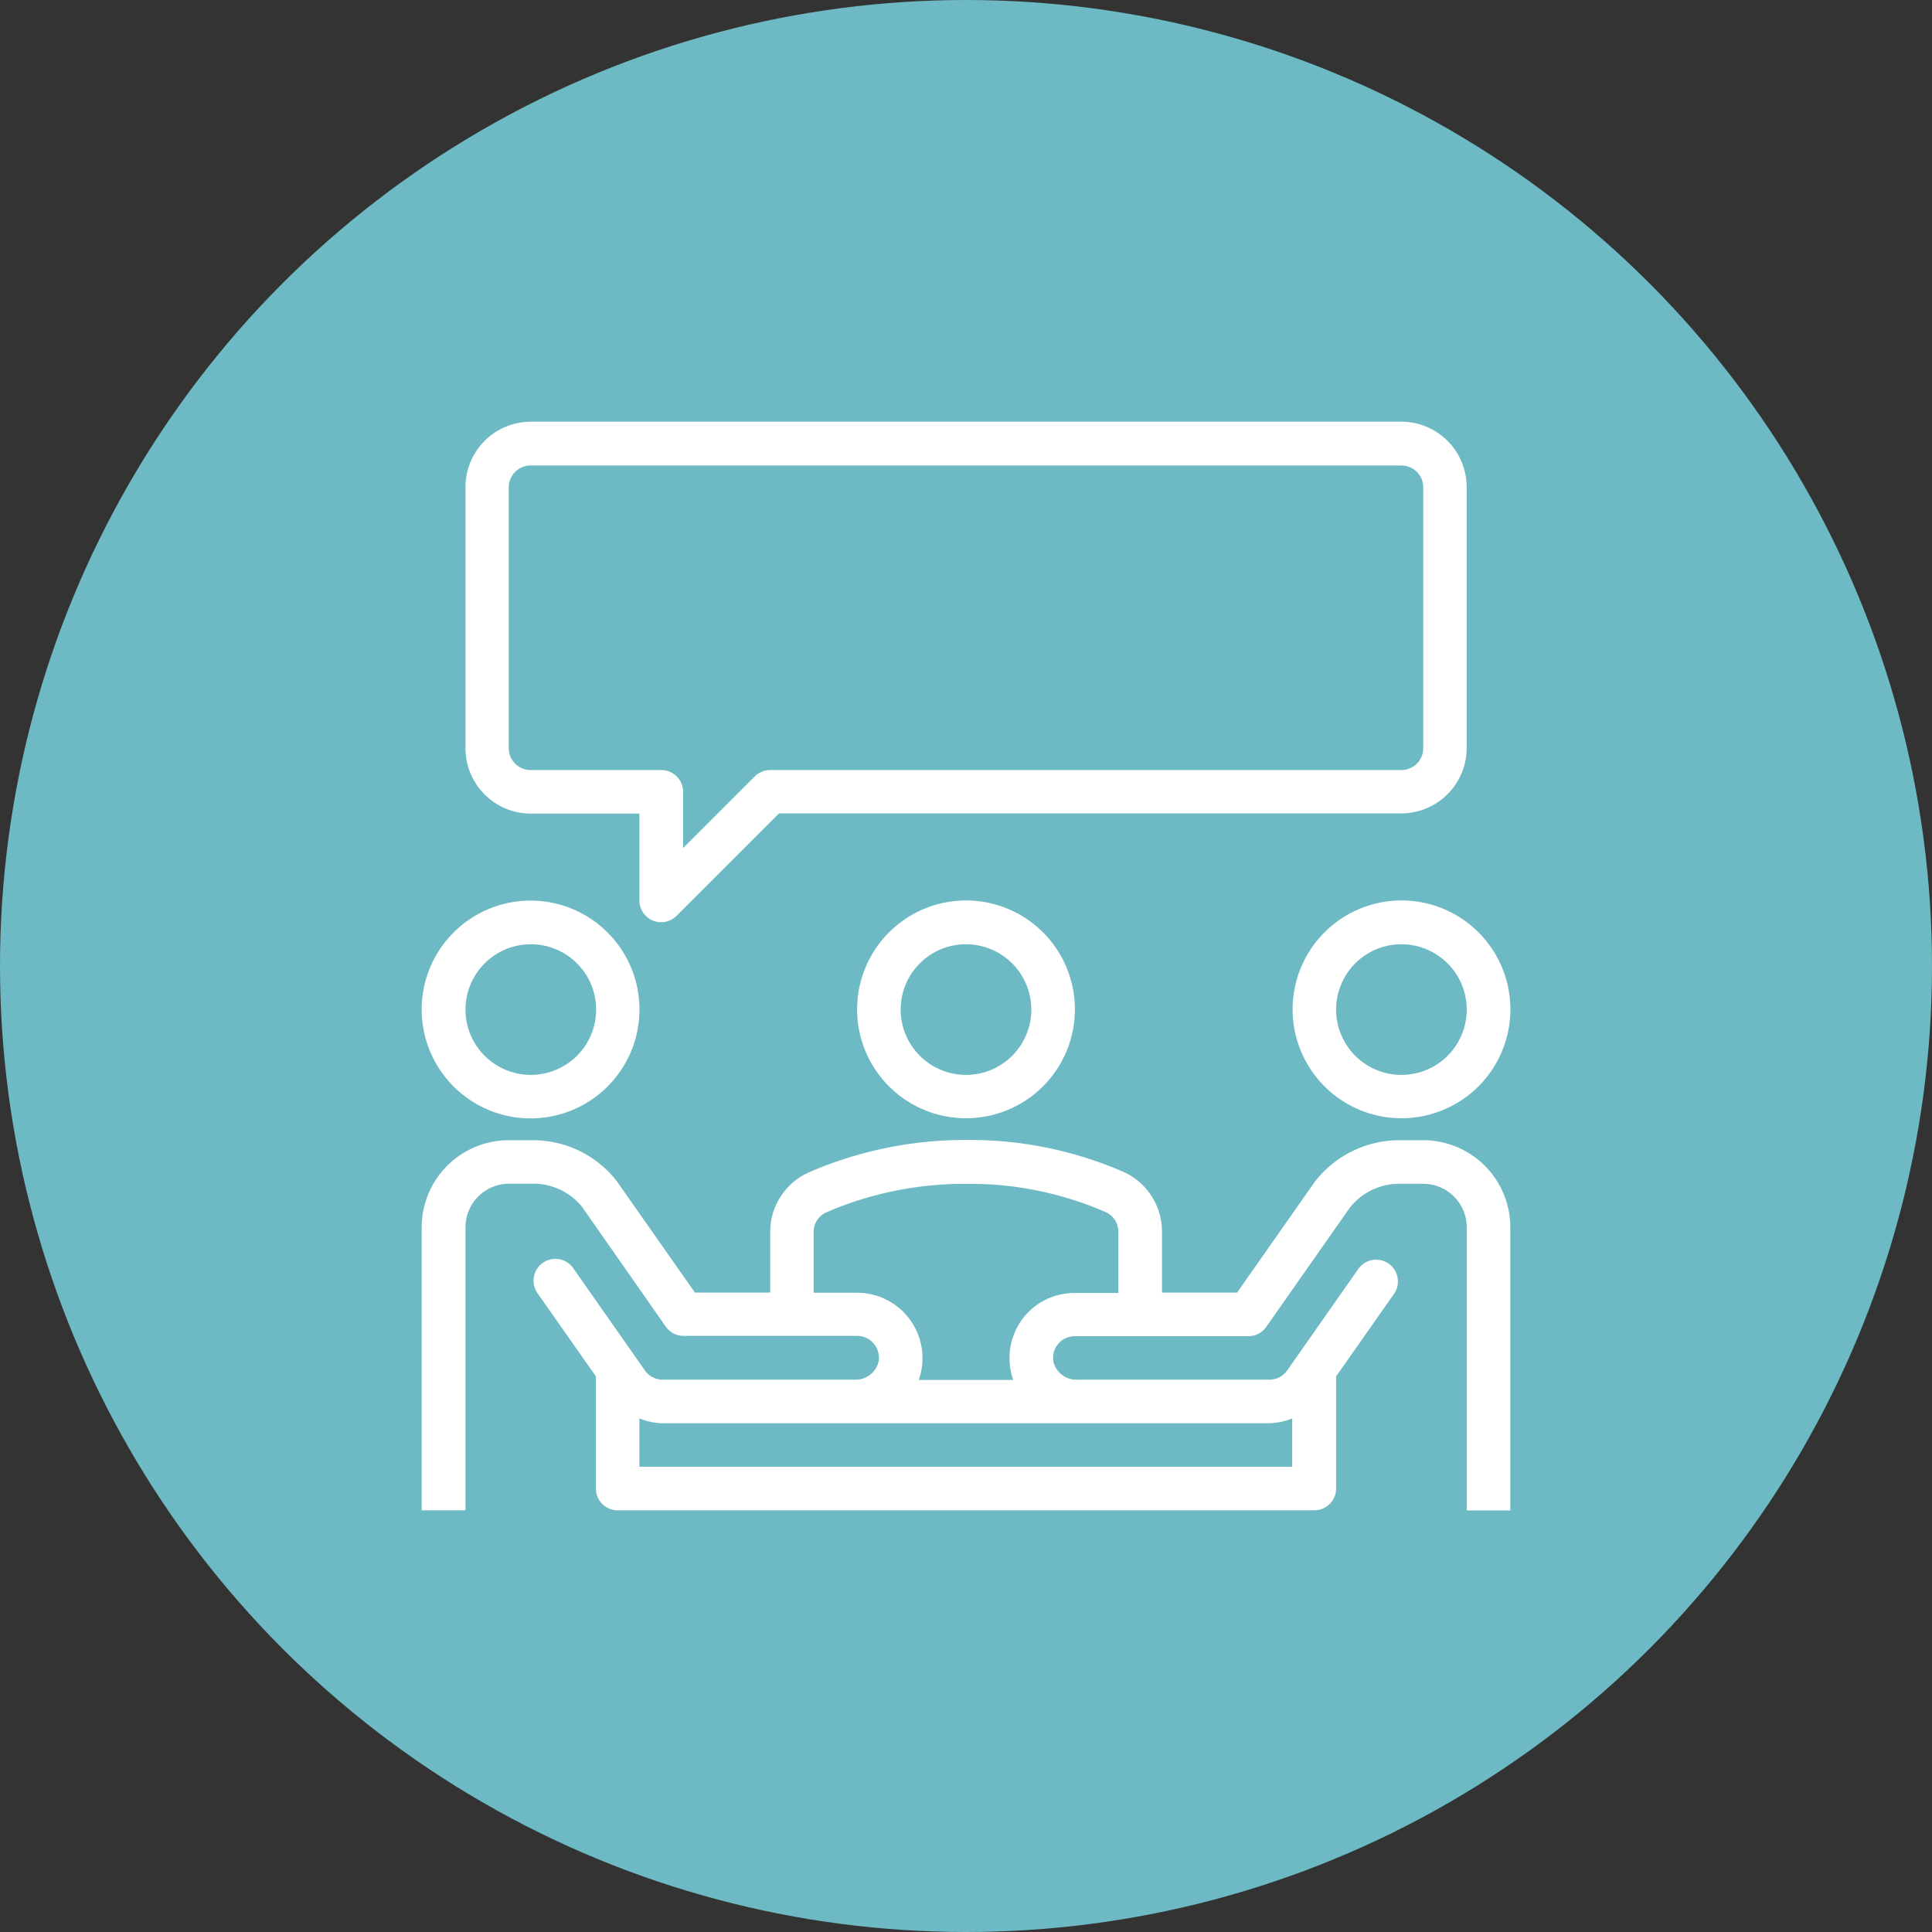
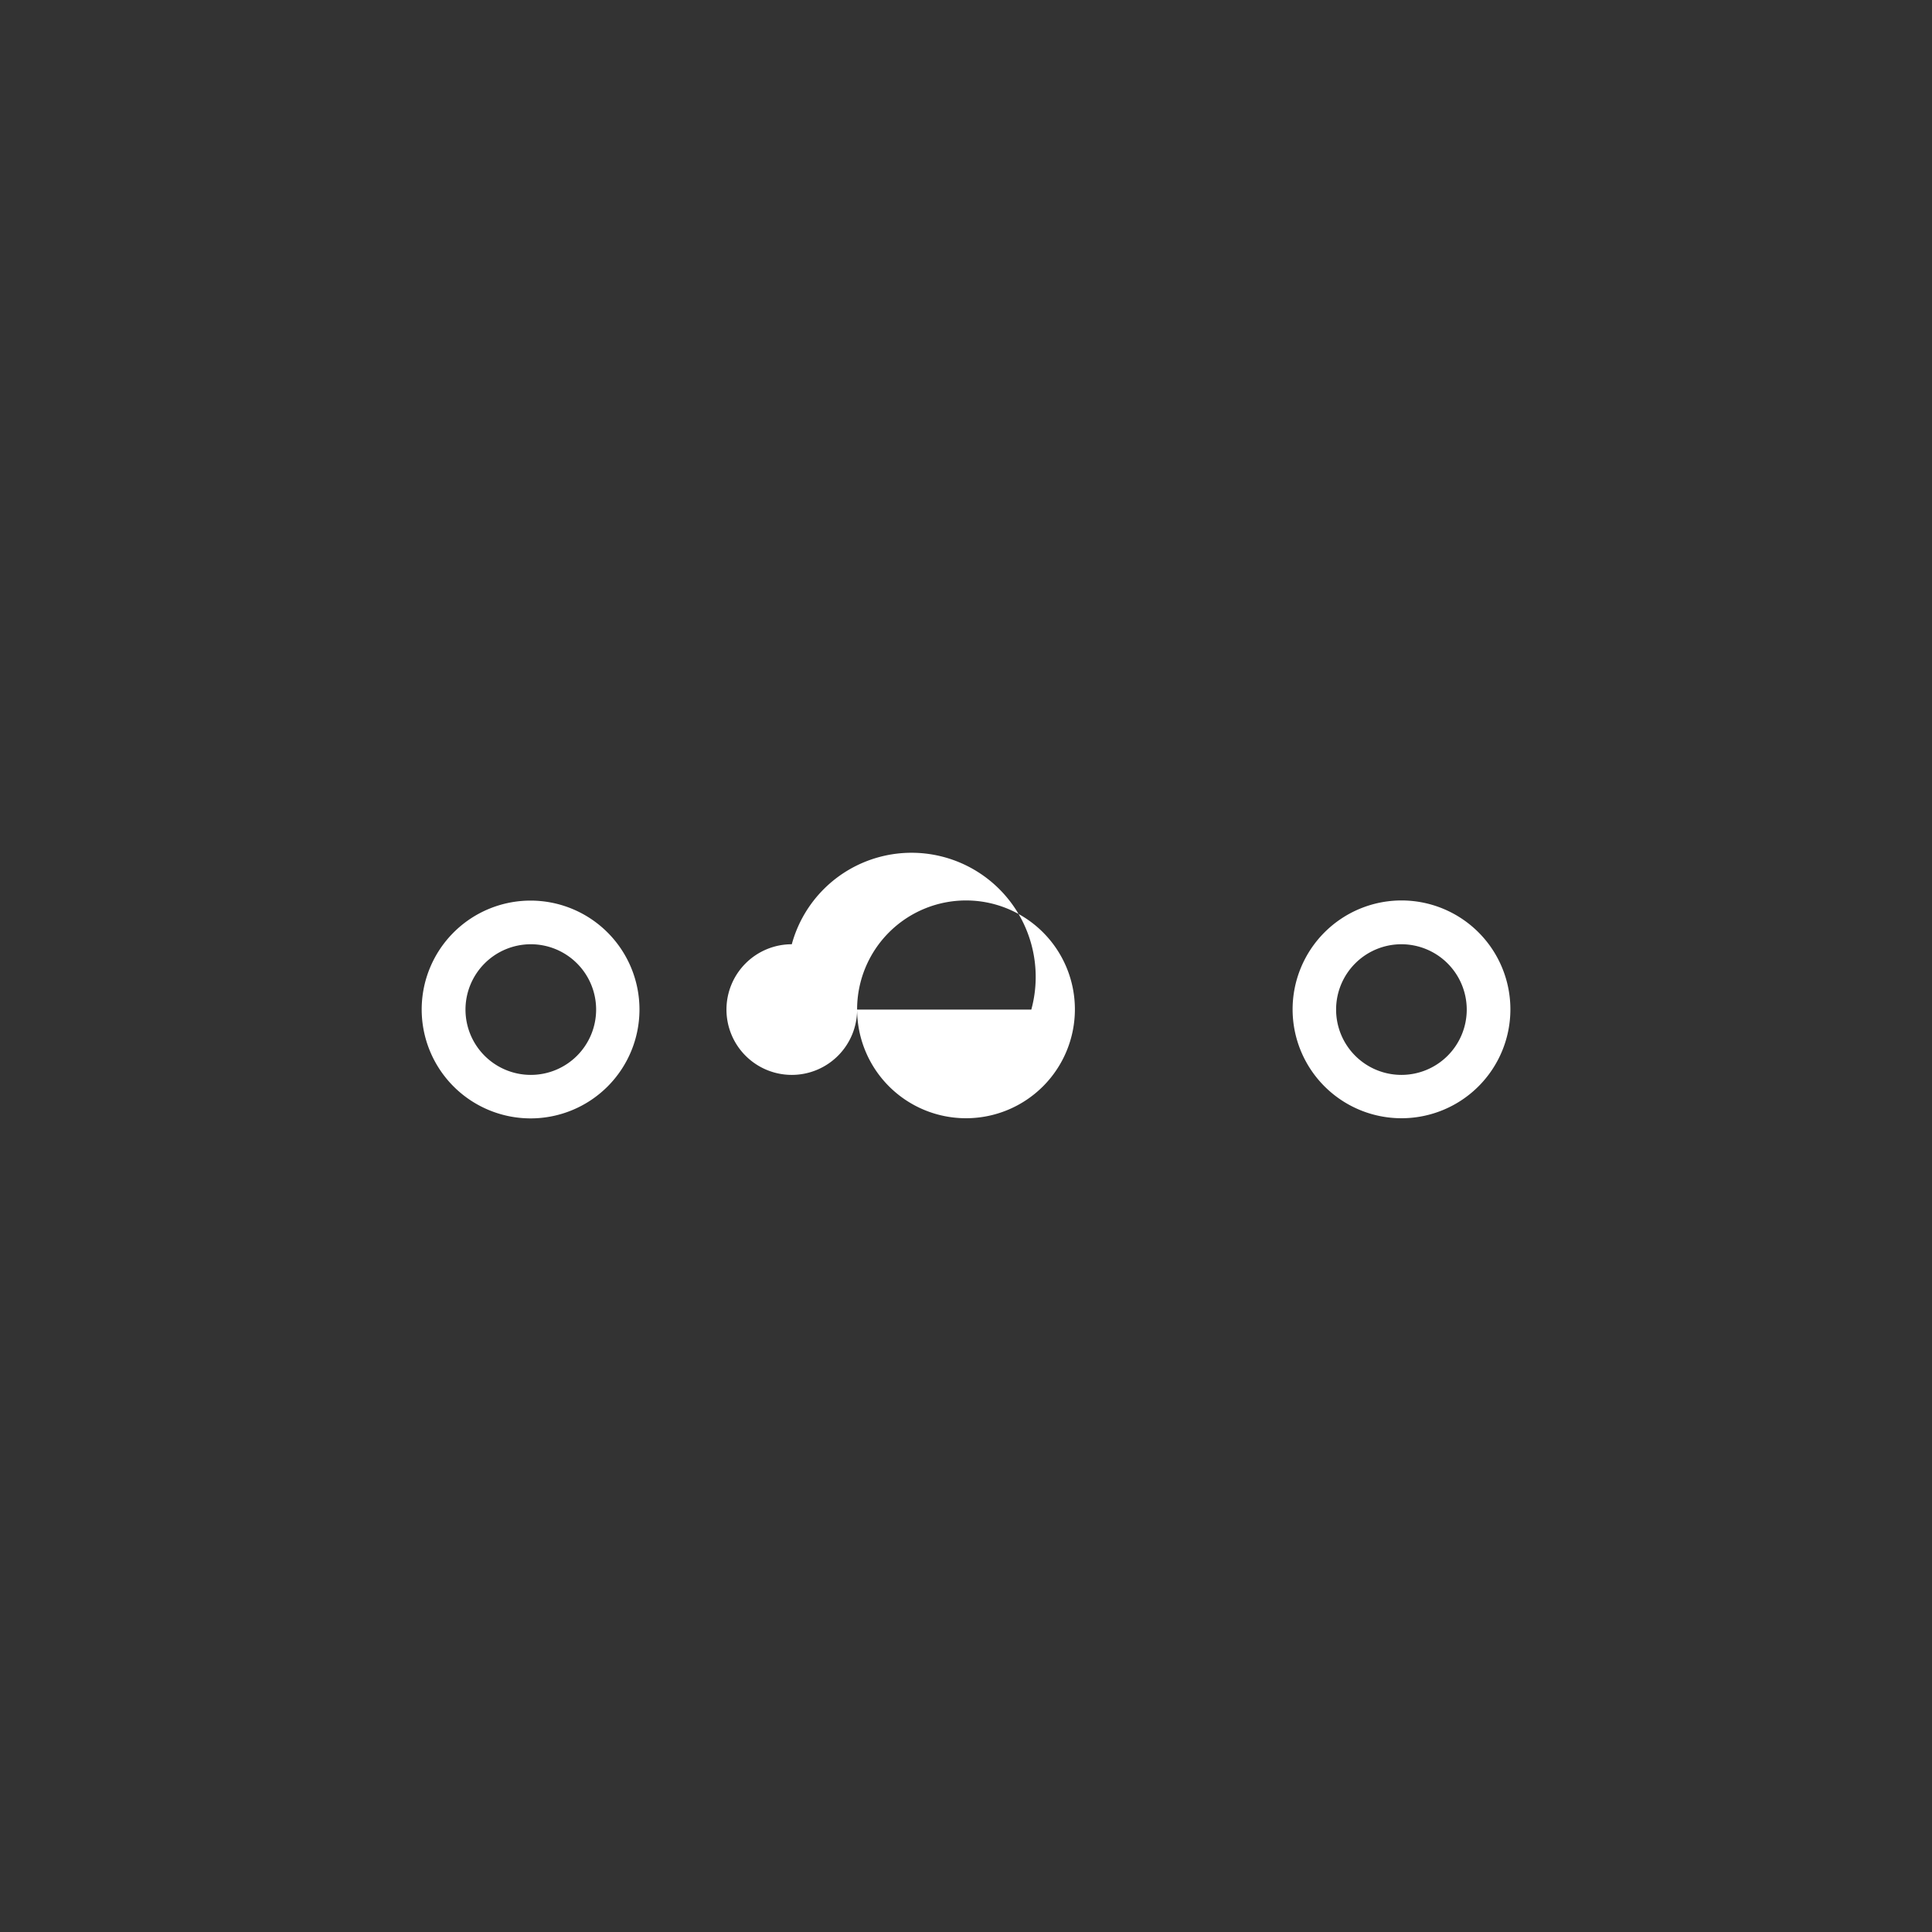
<svg xmlns="http://www.w3.org/2000/svg" viewBox="0 0 253.18 253.18">
  <rect x="0" y="0" width="253.18" height="253.18" fill="#333333" stroke="none" />
  <defs>
    <style>.cls-1{fill:#6dbac4;}.cls-2{fill:#fff;}</style>
  </defs>
  <title>icon-trial-hire</title>
  <g id="Layer_10" data-name="Layer 10">
-     <circle class="cls-1" cx="126.59" cy="126.59" r="126.59" />
-   </g>
+     </g>
  <g id="trial-hire">
-     <path class="cls-2" d="M112.32,132.3A14.27,14.27,0,1,0,126.59,118,14.28,14.28,0,0,0,112.32,132.3Zm22.83,0a8.56,8.56,0,1,1-8.56-8.56A8.57,8.57,0,0,1,135.15,132.3Z" />
+     <path class="cls-2" d="M112.32,132.3A14.27,14.27,0,1,0,126.59,118,14.28,14.28,0,0,0,112.32,132.3Za8.56,8.56,0,1,1-8.56-8.56A8.57,8.57,0,0,1,135.15,132.3Z" />
    <path class="cls-2" d="M69.53,146.56A14.27,14.27,0,1,0,55.26,132.3,14.28,14.28,0,0,0,69.53,146.56Zm0-22.82A8.56,8.56,0,1,1,61,132.3,8.57,8.57,0,0,1,69.53,123.74Z" />
    <path class="cls-2" d="M169.39,132.3A14.27,14.27,0,1,0,183.65,118,14.28,14.28,0,0,0,169.39,132.3Zm22.82,0a8.56,8.56,0,1,1-8.56-8.56A8.57,8.57,0,0,1,192.21,132.3Z" />
-     <path class="cls-2" d="M186.51,149.42h-3.14a14,14,0,0,0-11.08,5.46l-10.18,14.51h-9.84v-8a8.56,8.56,0,0,0-5-7.8,50.33,50.33,0,0,0-20.55-4.2A51.41,51.41,0,0,0,106,153.63a8.56,8.56,0,0,0-5.07,7.82v7.94H91.07L80.8,154.75a13.91,13.91,0,0,0-11-5.33H66.67a11.42,11.42,0,0,0-11.41,11.41v37.09H61V160.83a5.71,5.71,0,0,1,5.7-5.71h3.14a8.19,8.19,0,0,1,6.41,3l11,15.73a2.84,2.84,0,0,0,2.33,1.21h22.74a2.87,2.87,0,0,1,2.82,3.36A3.1,3.1,0,0,1,112,180.8H86.85a2.85,2.85,0,0,1-2.34-1.21l-9.32-13.3a2.86,2.86,0,1,0-4.68,3.28l7.58,10.8v14.7a2.85,2.85,0,0,0,2.85,2.85h91.3a2.85,2.85,0,0,0,2.85-2.85v-14.7l7.58-10.8a2.85,2.85,0,1,0-4.67-3.28l-9.32,13.3a2.87,2.87,0,0,1-2.34,1.21H141.16a3.08,3.08,0,0,1-3.11-2.35,2.83,2.83,0,0,1,.63-2.35,2.87,2.87,0,0,1,2.18-1H163.6a2.84,2.84,0,0,0,2.33-1.21l10.94-15.6a8.22,8.22,0,0,1,6.5-3.16h3.14a5.71,5.71,0,0,1,5.7,5.71v37.09h5.71V160.83A11.42,11.42,0,0,0,186.51,149.42Zm-22.83,37.09h2.66a8.57,8.57,0,0,0,3-.63v6.33H83.79v-6.33a8.58,8.58,0,0,0,3.06.63h76.83ZM134.34,172.4a8.63,8.63,0,0,0-1.93,7,7.62,7.62,0,0,0,.38,1.44h-12.4a7.72,7.72,0,0,0,.38-1.43,8.57,8.57,0,0,0-8.45-10h-5.7v-7.94a2.83,2.83,0,0,1,1.67-2.6,45.58,45.58,0,0,1,18.42-3.73,44.34,44.34,0,0,1,18.2,3.71,2.82,2.82,0,0,1,1.65,2.59v8h-5.7A8.55,8.55,0,0,0,134.34,172.4Z" />
-     <path class="cls-2" d="M69.53,106.62H83.79V118a2.87,2.87,0,0,0,1.76,2.64,3,3,0,0,0,1.1.21,2.85,2.85,0,0,0,2-.83l13.43-13.43h81.56a8.57,8.57,0,0,0,8.56-8.56V63.82a8.57,8.57,0,0,0-8.56-8.56H69.53A8.57,8.57,0,0,0,61,63.82V98.06A8.57,8.57,0,0,0,69.53,106.62Zm-2.86-42.8A2.86,2.86,0,0,1,69.53,61H183.65a2.86,2.86,0,0,1,2.86,2.85V98.06a2.86,2.86,0,0,1-2.86,2.85H100.91a2.86,2.86,0,0,0-2,.84l-9.39,9.39v-7.37a2.86,2.86,0,0,0-2.85-2.86H69.53a2.86,2.86,0,0,1-2.86-2.85Z" />
  </g>
</svg>